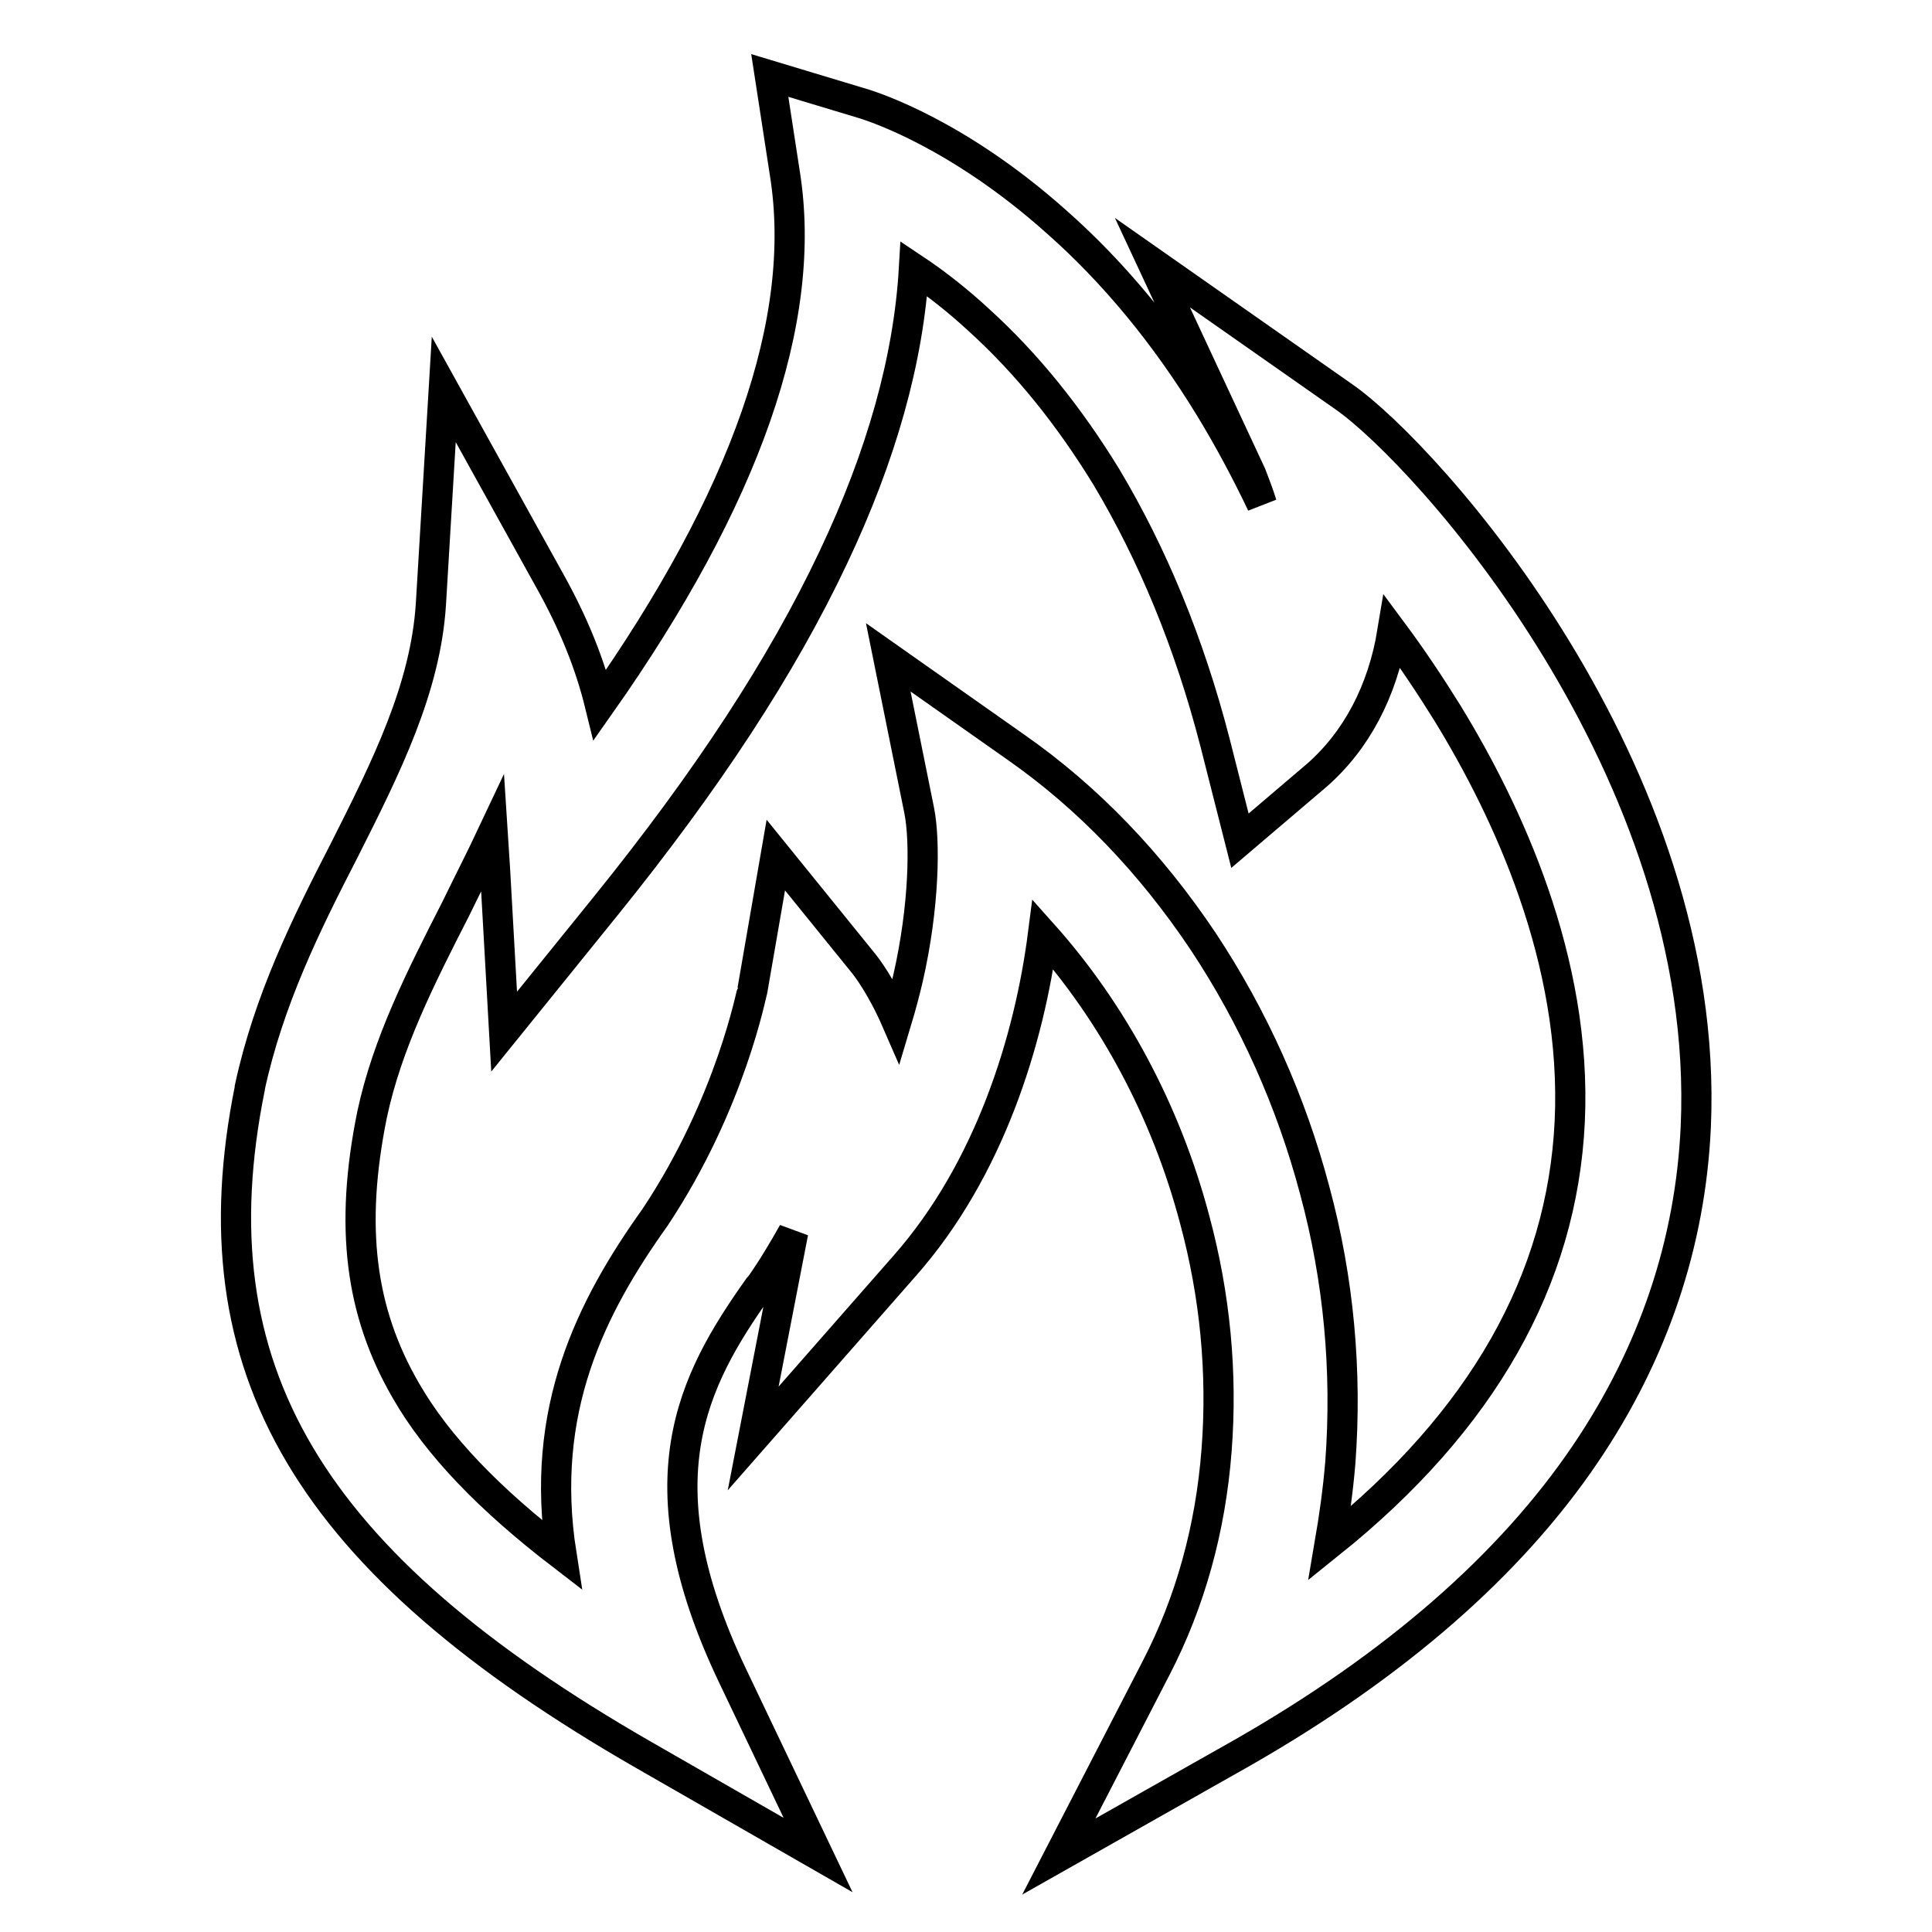
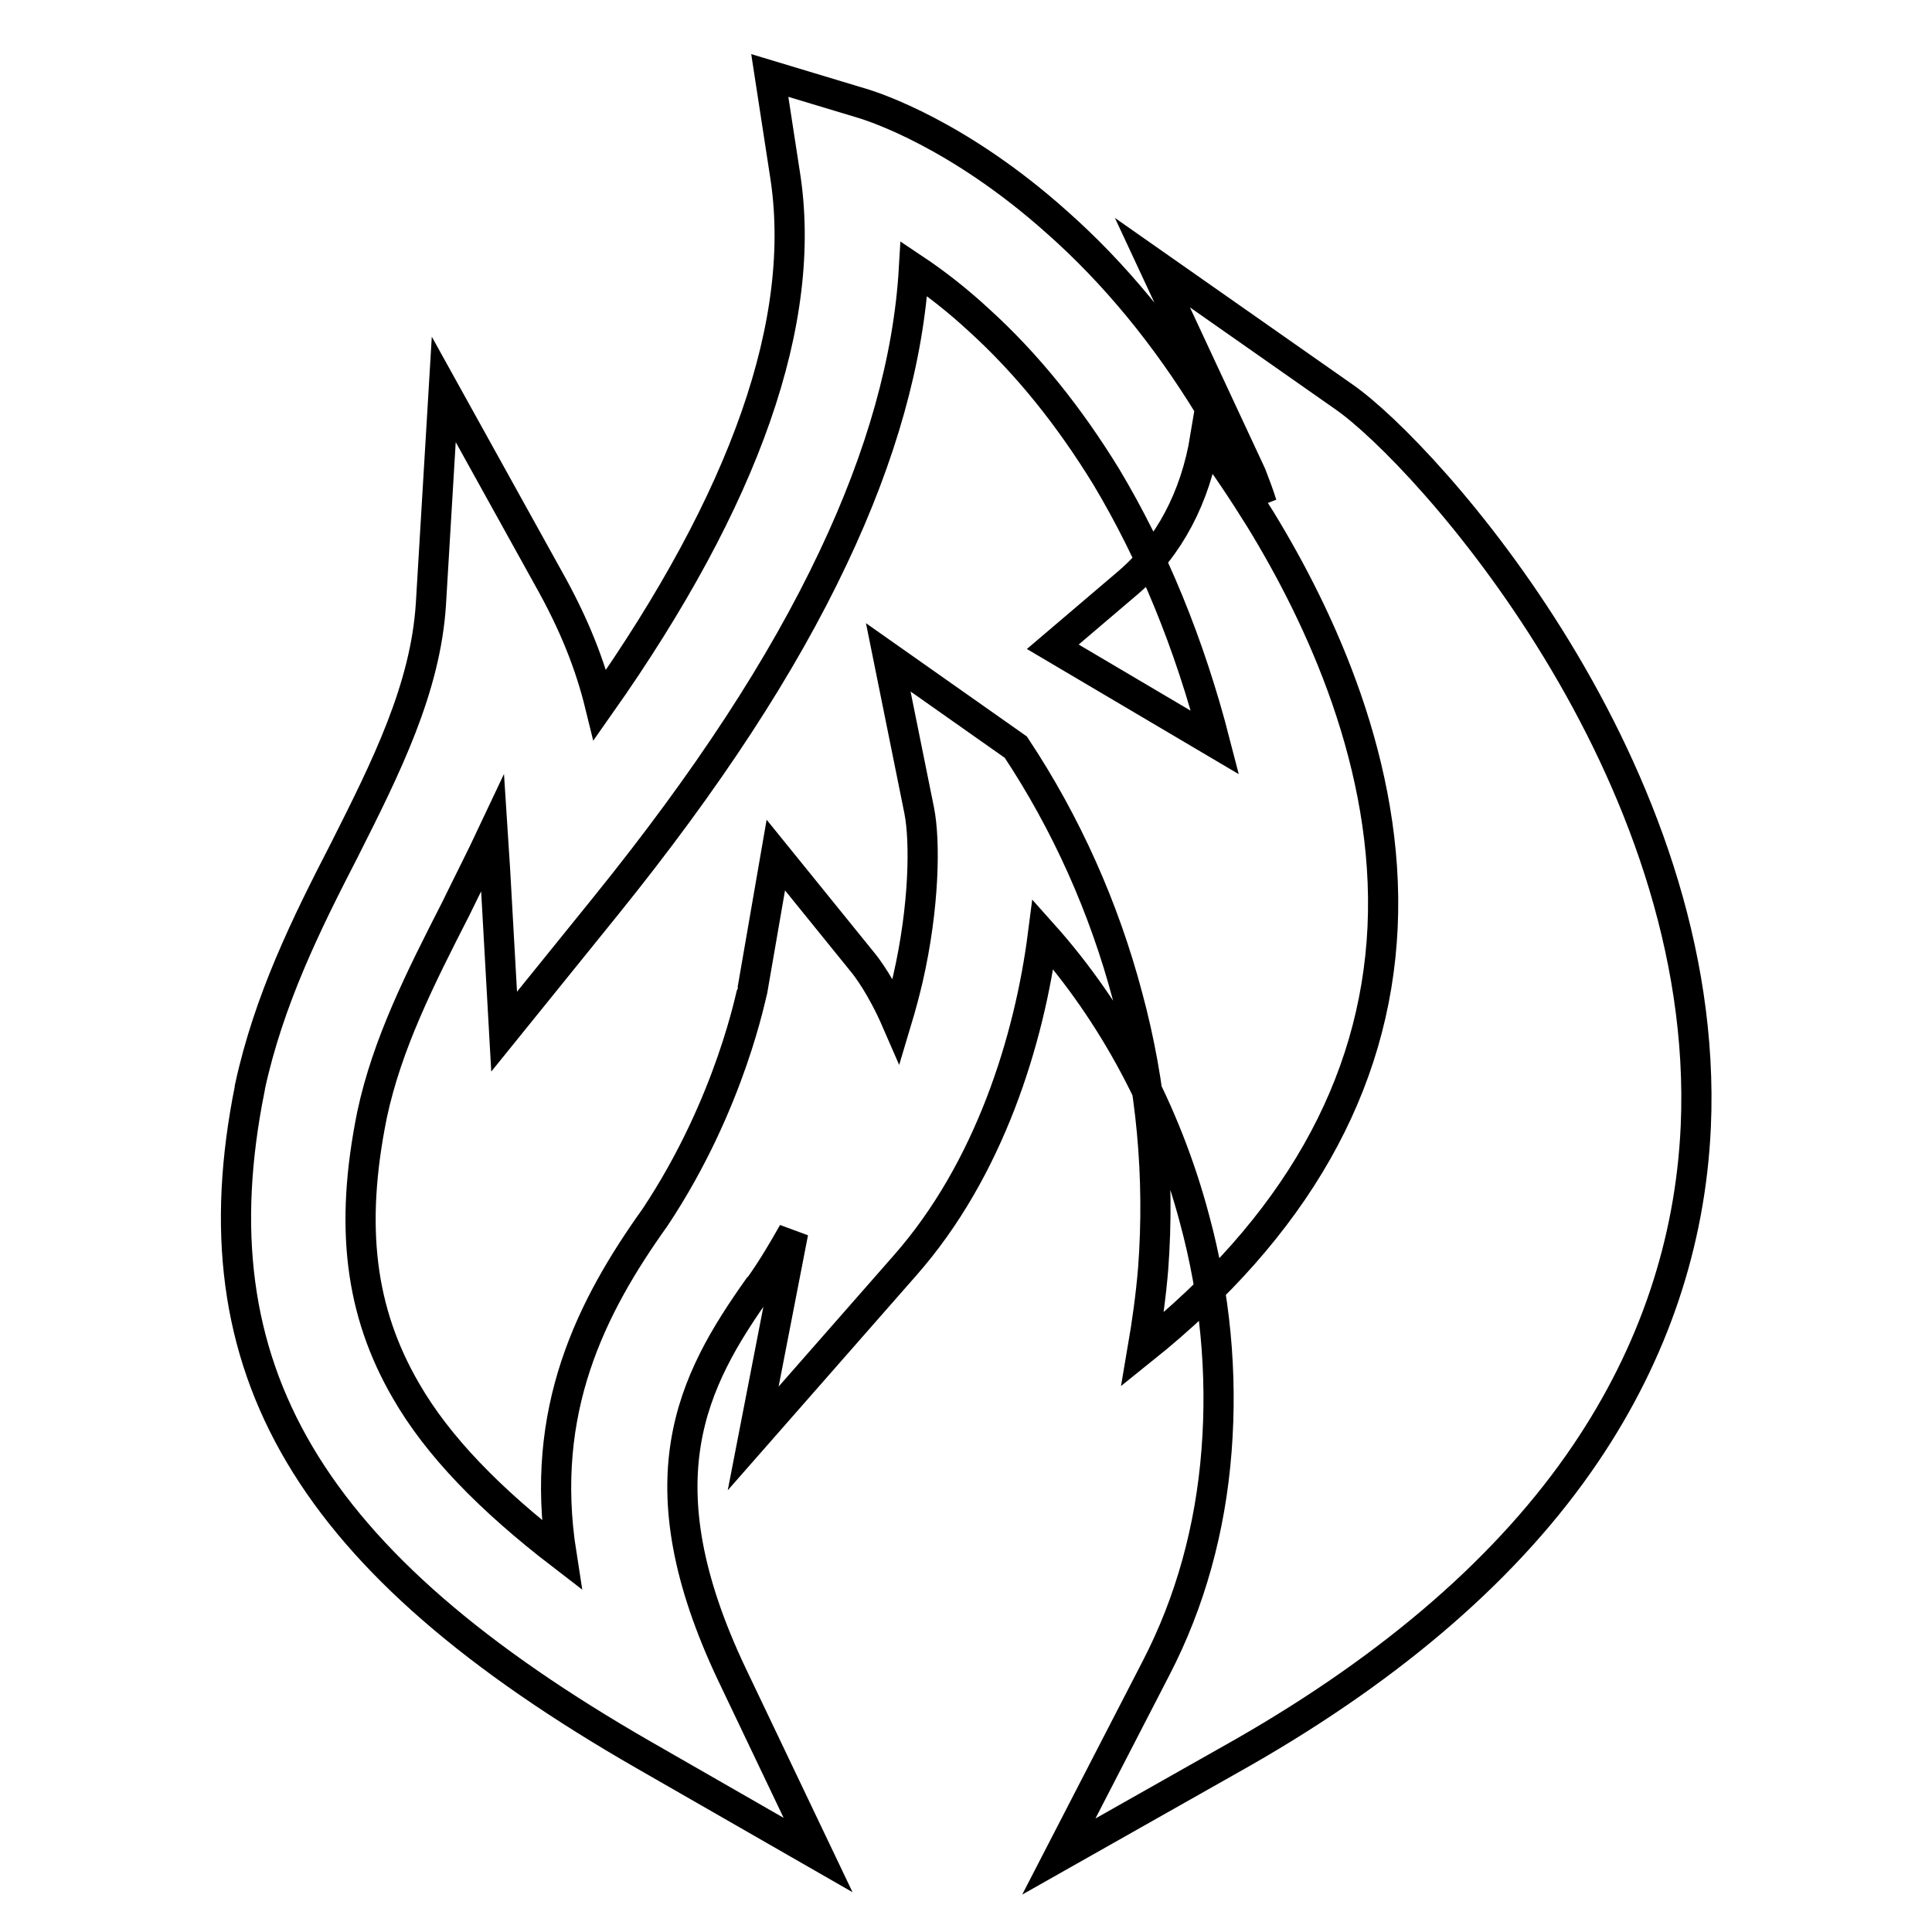
<svg xmlns="http://www.w3.org/2000/svg" version="1.1" x="0px" y="0px" viewBox="0 0 256 256" enable-background="new 0 0 256 256" xml:space="preserve">
  <g>
-     <path stroke-width="4" fill-opacity="0" stroke="#000000" d="M140.3,246l12.9-25c4.5-8.7,7.2-18.4,8-28.8c0.8-10.3-0.2-20.6-2.9-30.6c-3.8-14.4-10.9-27.5-20.1-37.8 c-1.8,14-7.1,31.2-18.3,43.9l-20.1,22.9l5.3-27.3c-1.3,2.3-2.7,4.7-4.4,7.1l-0.2,0.2c-8.8,12.4-15.7,25.6-3.5,51.3l11.4,23.9 l-23-13.2c-44.6-25.6-59.8-51.2-52.3-88.4l0-0.1c2.5-11.6,7.5-21.7,12.5-31.4c5.6-11.1,10.8-21.5,11.5-32.7l1.7-28.4l13.8,24.9 c3.5,6.2,5.6,11.6,6.9,16.9C98.8,66,107.1,42.4,104,23l-2-13l12.6,3.8c1.2,0.4,12.3,3.9,25.4,15.6c7.7,6.8,14.5,15.1,20.3,24.6 c2.5,4.1,4.8,8.4,6.9,12.8c-0.4-1.3-0.9-2.6-1.4-3.9l-13.1-28.1l25.4,17.8c10.9,7.6,48.7,49.4,46.6,96.7 c-0.7,15.4-5.6,30-14.6,43.3c-10,14.8-25.3,28.1-45.4,39.6L140.3,246z M49.3,147.7c-3,14.8-1.6,26.1,4.5,36.6 c4.2,7.3,11.1,14.4,20.6,21.7c-3-19.1,3.9-32.8,12.4-44.7c10.1-15.2,12.8-30,12.9-30.1l3.1-17.9l11.5,14.2c0.5,0.6,2.5,3.2,4.5,7.8 c0.6-2,1.1-3.9,1.5-5.6c2.2-9.6,2.3-18.3,1.5-22.3l-4.1-20.3l16.9,11.9c9.6,6.7,17.9,15.4,24.8,25.7c6.7,10.1,11.7,21.3,14.8,33 c3.2,11.8,4.3,24,3.4,36.1c-0.3,3.6-0.8,7.2-1.4,10.7c20.2-16.2,30.8-34.9,31.8-55.9c1-21.4-8.3-41.2-16.2-54.1 c-2.3-3.7-4.7-7.3-7.3-10.8c-1.3,7.9-4.8,14.5-10.1,19.1l-10.1,8.6L161,98.4c-3.4-13.2-8.3-25-14.4-35.2c-4.9-8-10.5-15-16.9-20.8 c-2.7-2.5-5.6-4.8-8.6-6.8c-0.7,12-4.3,24.8-10.7,38.3c-6.8,14.4-16.7,29.5-30.1,46.1l-13.5,16.7l-1.2-21.4 c-0.1-1.7-0.2-3.4-0.3-4.9c-1.6,3.4-3.3,6.7-4.9,10C55.7,129.6,51.3,138.3,49.3,147.7z" />
+     <path stroke-width="4" fill-opacity="0" stroke="#000000" d="M140.3,246l12.9-25c4.5-8.7,7.2-18.4,8-28.8c0.8-10.3-0.2-20.6-2.9-30.6c-3.8-14.4-10.9-27.5-20.1-37.8 c-1.8,14-7.1,31.2-18.3,43.9l-20.1,22.9l5.3-27.3c-1.3,2.3-2.7,4.7-4.4,7.1l-0.2,0.2c-8.8,12.4-15.7,25.6-3.5,51.3l11.4,23.9 l-23-13.2c-44.6-25.6-59.8-51.2-52.3-88.4l0-0.1c2.5-11.6,7.5-21.7,12.5-31.4c5.6-11.1,10.8-21.5,11.5-32.7l1.7-28.4l13.8,24.9 c3.5,6.2,5.6,11.6,6.9,16.9C98.8,66,107.1,42.4,104,23l-2-13l12.6,3.8c1.2,0.4,12.3,3.9,25.4,15.6c7.7,6.8,14.5,15.1,20.3,24.6 c2.5,4.1,4.8,8.4,6.9,12.8c-0.4-1.3-0.9-2.6-1.4-3.9l-13.1-28.1l25.4,17.8c10.9,7.6,48.7,49.4,46.6,96.7 c-0.7,15.4-5.6,30-14.6,43.3c-10,14.8-25.3,28.1-45.4,39.6L140.3,246z M49.3,147.7c-3,14.8-1.6,26.1,4.5,36.6 c4.2,7.3,11.1,14.4,20.6,21.7c-3-19.1,3.9-32.8,12.4-44.7c10.1-15.2,12.8-30,12.9-30.1l3.1-17.9l11.5,14.2c0.5,0.6,2.5,3.2,4.5,7.8 c0.6-2,1.1-3.9,1.5-5.6c2.2-9.6,2.3-18.3,1.5-22.3l-4.1-20.3l16.9,11.9c6.7,10.1,11.7,21.3,14.8,33 c3.2,11.8,4.3,24,3.4,36.1c-0.3,3.6-0.8,7.2-1.4,10.7c20.2-16.2,30.8-34.9,31.8-55.9c1-21.4-8.3-41.2-16.2-54.1 c-2.3-3.7-4.7-7.3-7.3-10.8c-1.3,7.9-4.8,14.5-10.1,19.1l-10.1,8.6L161,98.4c-3.4-13.2-8.3-25-14.4-35.2c-4.9-8-10.5-15-16.9-20.8 c-2.7-2.5-5.6-4.8-8.6-6.8c-0.7,12-4.3,24.8-10.7,38.3c-6.8,14.4-16.7,29.5-30.1,46.1l-13.5,16.7l-1.2-21.4 c-0.1-1.7-0.2-3.4-0.3-4.9c-1.6,3.4-3.3,6.7-4.9,10C55.7,129.6,51.3,138.3,49.3,147.7z" />
  </g>
</svg>